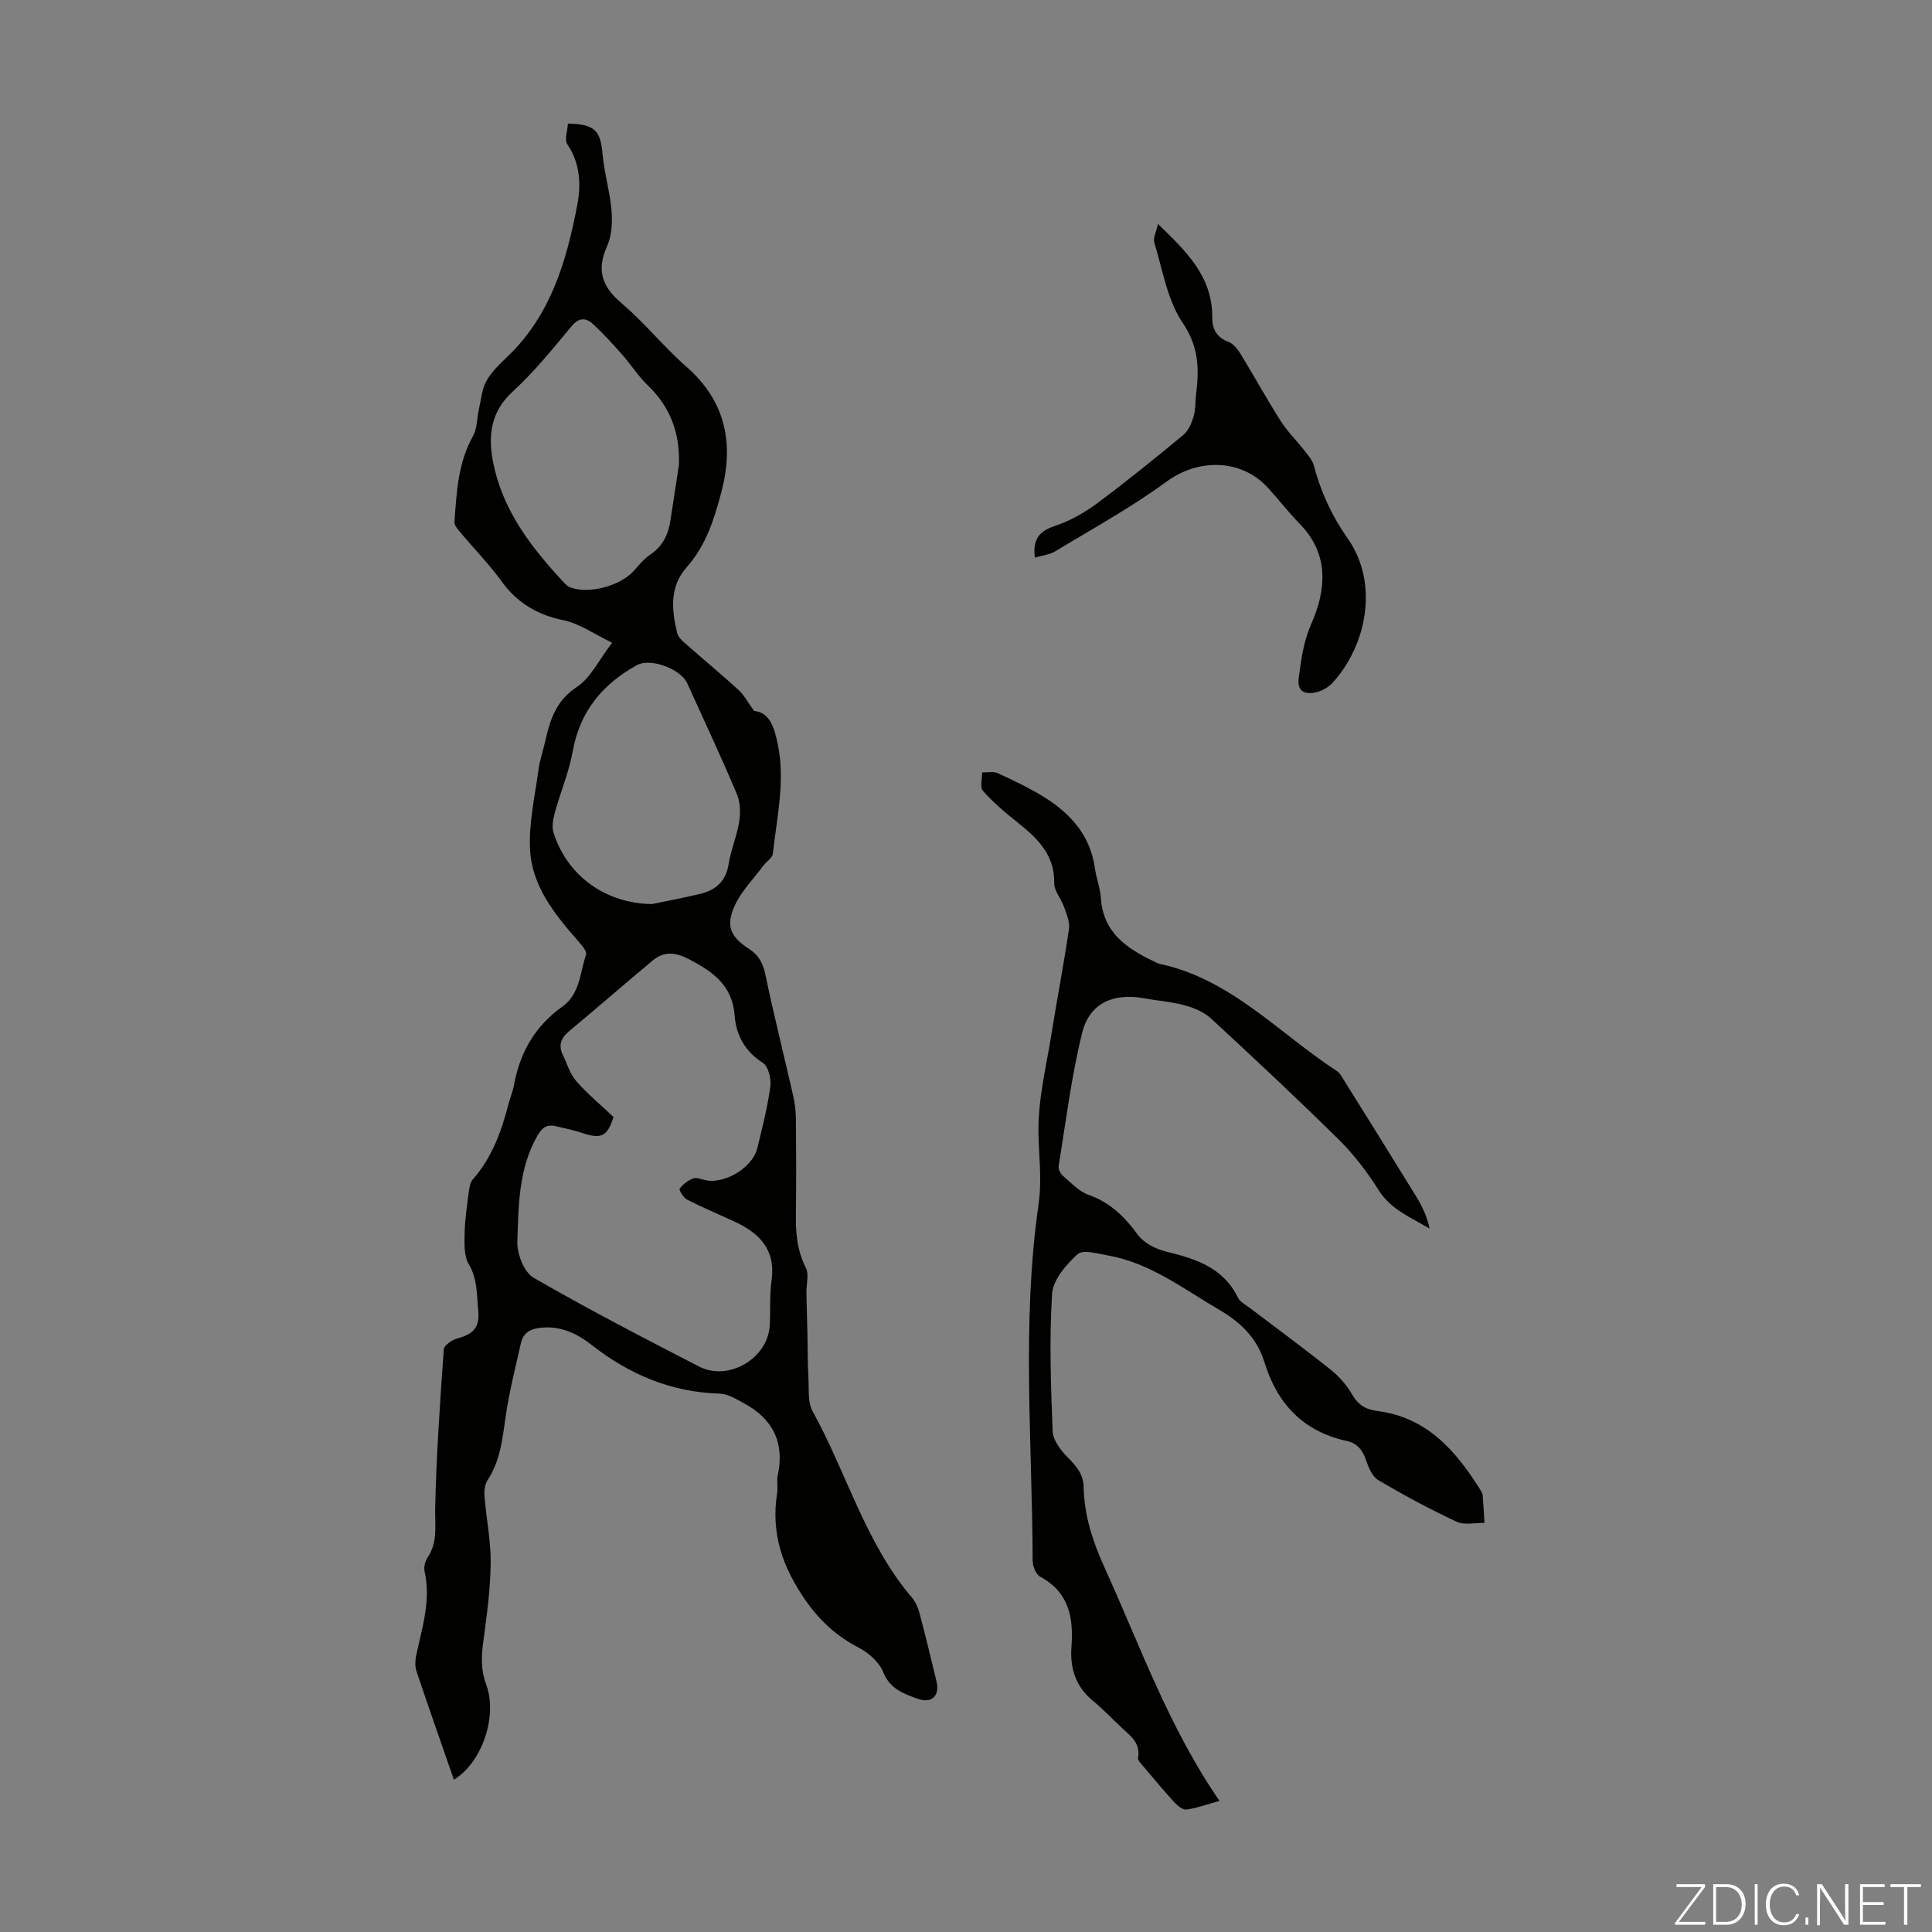
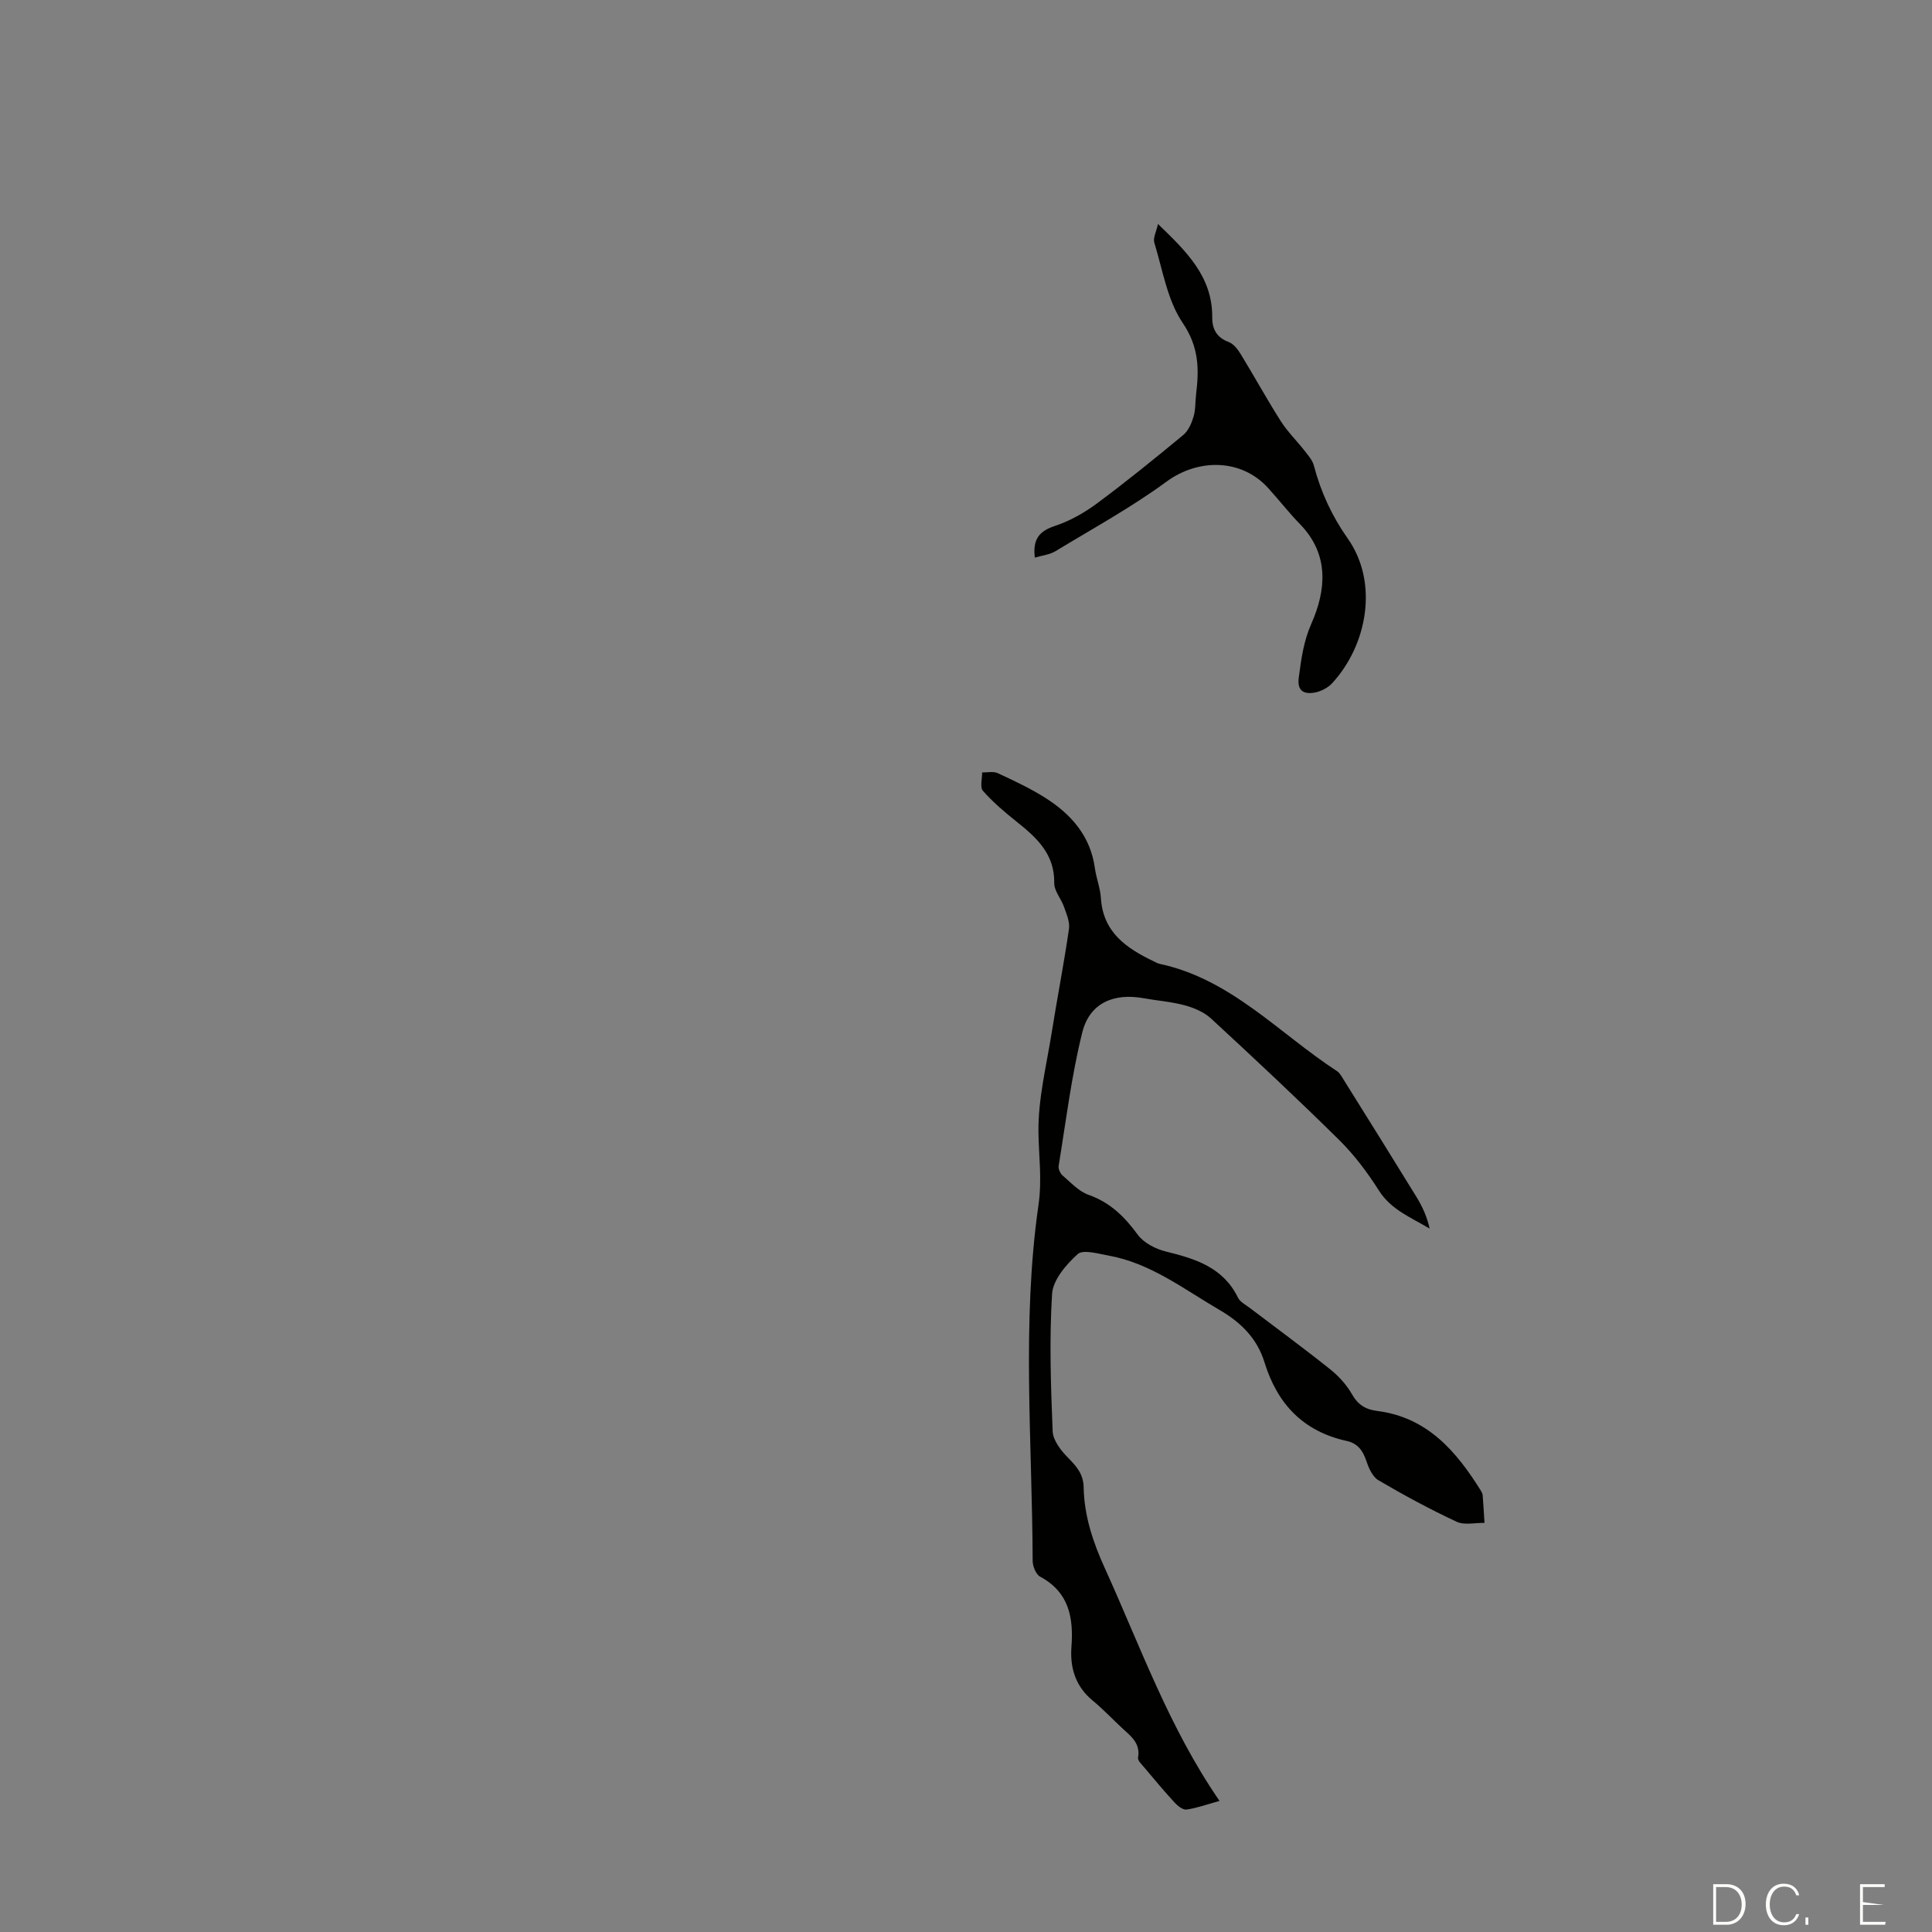
<svg xmlns="http://www.w3.org/2000/svg" enable-background="new 0 0 400 400" viewBox="0 0 400 400">
  <rect x="0" y="0" width="400" height="400" fill="#808080" stroke="none" />
  <g fill="#fbfcfa">
-     <path d="m346.9 398 5.4-7.3h-5.2v-.6h5.9v.6l-5.4 7.2h5.5l-.1.6h-6.2v-.5z" />
    <path d="m354.7 390.1h2.8c2.3 0 3.9 1.6 3.9 4.1s-1.6 4.3-3.9 4.3h-2.8zm.6 7.8h2c2.2 0 3.3-1.6 3.3-3.6 0-1.8-1-3.6-3.3-3.6h-2z" />
-     <path d="m363.9 390.1v8.4h-.6v-8.4z" />
    <path d="m372.5 396.3c-.4 1.3-1.4 2.3-3.2 2.3-2.4 0-3.7-1.9-3.7-4.3 0-2.3 1.2-4.3 3.7-4.3 1.8 0 2.9 1 3.2 2.4h-.6c-.4-1.1-1.1-1.8-2.5-1.8-2.1 0-3 1.9-3 3.7s.9 3.7 3 3.7c1.4 0 2.1-.7 2.5-1.7z" />
    <path d="m373.8 398.5v-1.5h.6v1.5z" />
-     <path d="m376.2 398.5v-8.4h1c1.3 2 4.4 6.7 4.9 7.6-.1-1.2-.1-2.4-.1-3.8v-3.8h.7v8.4h-.9c-1.2-1.9-4.4-6.8-5-7.7.1 1.1 0 2.3 0 3.9v3.9h-.6z" />
-     <path d="m390 394.4h-4.3v3.5h4.7l-.1.6h-5.2v-8.4h5.1v.6h-4.5v3.1h4.3z" />
-     <path d="m394.2 390.7h-2.8v-.6h6.3v.6h-2.8v7.8h-.7z" />
+     <path d="m390 394.4h-4.3v3.5h4.7l-.1.6h-5.2v-8.4h5.1v.6h-4.5v3.1z" />
  </g>
-   <path d="m93.97 368.47c-2.65-7.64-5.24-15.01-7.73-22.42-.33-.98-.3-2.19-.09-3.22 1.22-5.78 3.12-11.46 1.75-17.52-.2-.87.13-2.09.64-2.86 2.17-3.24 1.48-6.72 1.56-10.31.24-10.93 1.01-21.85 1.78-32.76.06-.82 1.62-1.92 2.67-2.22 3.11-.89 4.86-1.95 4.46-5.96-.33-3.31-.14-6.4-1.97-9.49-1.02-1.72-.88-4.28-.84-6.45.06-2.89.51-5.77.88-8.64.11-.84.28-1.83.8-2.42 3.97-4.5 5.93-9.93 7.4-15.61.33-1.3.88-2.55 1.12-3.86 1.21-6.77 4.36-12.29 10.05-16.34 3.62-2.58 3.63-7 4.88-10.73.22-.67-.83-1.93-1.53-2.71-4.93-5.61-9.74-11.51-10.07-19.24-.23-5.39 1.01-10.86 1.75-16.27.3-2.2 1.05-4.34 1.54-6.52.97-4.28 2.3-8 6.45-10.72 2.8-1.84 4.44-5.45 7.26-9.13-3.74-1.8-6.72-3.96-10.01-4.64-5.48-1.13-9.65-3.59-12.91-8.12-2.48-3.44-5.49-6.49-8.21-9.76-.63-.75-1.56-1.7-1.51-2.49.44-6.1.73-12.23 3.85-17.81.88-1.57.79-3.67 1.21-5.51.45-1.98.61-4.15 1.56-5.87 1.06-1.91 2.77-3.51 4.38-5.06 8.96-8.57 12.21-19.79 14.43-31.39.81-4.25.6-8.59-2.05-12.54-.66-.98.04-2.87.11-4.29 5.57.1 6.74 1.45 7.17 6.28.35 3.94 1.53 7.81 1.86 11.75.2 2.43.05 5.19-.93 7.37-2.21 4.95-1.06 8.34 3 11.78 4.77 4.04 8.72 9.03 13.43 13.15 8.13 7.13 9.88 15.85 7.27 25.84-1.47 5.63-3.19 11.16-7.21 15.68-3.61 4.06-3.12 8.89-1.95 13.68.21.86 1.11 1.62 1.84 2.26 3.61 3.18 7.32 6.25 10.88 9.5 1.1 1 1.82 2.43 3.18 4.31 3.25.3 4.2 3.43 4.91 6.88 1.59 7.65-.2 15.15-1.02 22.68-.1.88-1.32 1.61-1.96 2.47-2.03 2.73-4.55 5.25-5.93 8.28-1.9 4.18-.93 6.45 2.95 8.95 2.06 1.33 2.9 2.98 3.4 5.37 1.76 8.41 3.86 16.75 5.77 25.13.34 1.51.53 3.09.54 4.64.06 6.49.1 12.99 0 19.48-.06 3.95.18 7.72 2.05 11.38.71 1.38.1 3.43.13 5.17.05 2.86.15 5.71.21 8.57.07 3.08.04 6.16.21 9.23.12 2.28-.17 4.92.86 6.77 7.06 12.75 10.89 27.22 20.57 38.58.77.9 1.28 2.12 1.58 3.28 1.24 4.64 2.36 9.32 3.49 13.99.74 3.07-.94 4.74-3.95 3.65-2.87-1.04-5.69-2.03-7.08-5.51-.82-2.05-2.99-3.97-5.03-5.03-4.58-2.38-8.02-5.5-11.04-9.82-4.79-6.86-7.2-13.92-5.88-22.21.19-1.2-.13-2.5.13-3.68 1.44-6.75-1-11.66-6.96-14.88-1.61-.87-3.38-1.98-5.11-2.03-10.02-.29-18.66-3.97-26.44-10.05-2.88-2.26-6-3.82-9.83-3.64-2.33.11-4.27.72-4.84 3.23-1.15 5.1-2.44 10.18-3.18 15.34-.65 4.56-1.1 9.06-3.73 13.05-.6.91-.72 2.32-.62 3.47.37 4.57 1.33 9.13 1.27 13.69-.06 5.43-.8 10.87-1.53 16.27-.41 3.03-.53 5.83.58 8.81 2.46 6.58-.84 16.24-6.67 19.77zm33.05-137.2c-1.27 4.01-2.51 4.63-6.49 3.3-1.79-.6-3.65-.99-5.49-1.41-1.89-.43-2.86.34-3.86 2.12-3.85 6.85-3.82 14.41-4.07 21.82-.08 2.5 1.39 6.29 3.35 7.43 11.21 6.49 22.74 12.45 34.26 18.39 6.11 3.15 14.25-1.67 14.64-8.47.18-3.13-.04-6.3.39-9.39.89-6.38-2.56-9.79-7.75-12.18-3.25-1.5-6.55-2.88-9.73-4.5-.76-.39-1.75-2.02-1.56-2.28.68-.92 1.75-1.72 2.84-2.12.73-.27 1.73.22 2.61.39 4.01.76 9.65-2.66 10.62-6.61 1.04-4.23 2.12-8.48 2.71-12.78.22-1.6-.41-4.21-1.55-4.93-3.72-2.35-5.54-5.81-5.83-9.71-.47-6.41-4.59-9.21-9.55-11.79-2.67-1.39-5.08-1.65-7.4.29-5.82 4.85-11.53 9.84-17.36 14.68-1.73 1.44-2.22 2.96-1.24 4.96.88 1.8 1.45 3.87 2.72 5.32 2.33 2.66 5.09 4.95 7.74 7.47zm13.55-135.04c.22-6.46-1.71-11.89-6.42-16.41-2-1.92-3.51-4.34-5.36-6.43-1.92-2.17-3.88-4.32-6-6.28-1.48-1.37-2.91-1.43-4.48.46-3.87 4.64-7.68 9.4-12.12 13.46-5.19 4.76-5.19 10.31-3.75 16.24 2.26 9.32 8.03 16.59 14.4 23.44.37.4.84.78 1.34.95 3.99 1.38 10.43-.44 13.16-3.6 1.02-1.18 2.07-2.42 3.35-3.28 2.52-1.72 3.68-4.1 4.11-6.98.59-3.85 1.19-7.71 1.77-11.57zm-5.59 90.95c3.37-.71 6.77-1.31 10.12-2.15 3.16-.79 5.21-2.63 5.76-6.14.47-2.96 1.71-5.81 2.18-8.77.29-1.85.24-4.02-.47-5.71-3.27-7.71-6.82-15.31-10.28-22.94-1.33-2.94-7.58-5.34-10.45-3.75-7.05 3.91-11.77 9.52-13.25 17.77-.78 4.34-2.55 8.49-3.72 12.77-.36 1.32-.66 2.91-.27 4.14 2.88 9.06 10.9 14.66 20.38 14.78z" fill="#010100" />
  <path d="m252.49 372.86c-2.77.77-4.78 1.51-6.84 1.79-.76.1-1.83-.77-2.47-1.46-2.15-2.33-4.19-4.78-6.23-7.21-.54-.64-1.44-1.48-1.33-2.07.54-3.01-1.5-4.46-3.29-6.12-2.05-1.91-3.98-3.95-6.13-5.73-3.54-2.92-4.69-6.78-4.37-11.07.45-6.08-.48-11.32-6.48-14.56-.88-.47-1.55-2.17-1.55-3.3-.08-24.58-2.3-49.23 1.21-73.68.76-5.29.05-10.06-.01-15.09-.08-6.84 1.65-13.71 2.74-20.54 1.14-7.18 2.54-14.31 3.58-21.5.21-1.46-.52-3.11-1.04-4.59-.58-1.67-2.03-3.26-2.01-4.87.11-6.1-3.71-9.49-7.91-12.84-2.42-1.93-4.81-3.97-6.85-6.28-.66-.74-.15-2.52-.17-3.82 1.09.03 2.33-.27 3.24.16 3.34 1.55 6.7 3.12 9.8 5.08 5.38 3.4 9.38 7.91 10.3 14.56.29 2.1 1.12 4.14 1.25 6.24.46 7.1 5.31 10.38 10.95 13.08.4.19.8.43 1.23.52 14.79 3.16 24.7 14.39 36.68 22.19.61.4 1.01 1.17 1.42 1.83 5.03 8.05 10.06 16.1 15.03 24.19 1.22 1.99 2.21 4.11 2.75 6.6-3.87-2.32-7.96-3.88-10.5-7.88-2.36-3.72-5.07-7.34-8.19-10.43-8.68-8.57-17.59-16.9-26.56-25.18-1.44-1.33-3.52-2.21-5.45-2.74-2.79-.76-5.73-.96-8.59-1.48-6.16-1.1-11.12 1.03-12.63 7.1-2.25 9.06-3.38 18.4-4.89 27.64-.1.62.34 1.57.85 2 1.69 1.45 3.33 3.27 5.33 3.97 4.48 1.58 7.46 4.52 10.19 8.25 1.24 1.7 3.69 2.97 5.82 3.49 6.13 1.5 11.87 3.28 14.93 9.54.45.92 1.62 1.5 2.51 2.18 5.52 4.2 11.12 8.3 16.54 12.63 1.78 1.42 3.43 3.22 4.55 5.18 1.24 2.19 2.81 3.18 5.22 3.48 10.37 1.31 16.39 8.33 21.49 16.53.17.28.33.61.36.93.15 1.9.26 3.81.38 5.72-1.94-.04-4.16.51-5.77-.24-5.54-2.59-10.94-5.5-16.22-8.61-1.23-.73-2.02-2.6-2.52-4.1-.71-2.1-1.82-3.53-4-4.01-8.99-1.97-14.38-7.64-17.04-16.28-1.51-4.92-4.84-8.25-9.31-10.85-7.42-4.32-14.3-9.71-23.04-11.27-2.13-.38-5.22-1.3-6.34-.28-2.38 2.15-5.11 5.33-5.29 8.24-.59 9.44-.26 18.95.12 28.42.08 1.88 1.69 3.98 3.14 5.44 1.78 1.81 3.22 3.39 3.28 6.18.11 5.88 1.92 11.34 4.37 16.71 7.34 16.14 13.26 32.97 23.76 48.21z" fill="#010100" />
  <path d="m214.25 115.45c-.46-3.8.9-5.48 4.13-6.55 3.09-1.02 6.09-2.71 8.72-4.66 6.11-4.53 12.02-9.33 17.88-14.18 1.05-.87 1.72-2.42 2.13-3.79.44-1.47.34-3.1.53-4.66.64-5.2.59-9.78-2.76-14.73-3.2-4.72-4.16-10.99-5.89-16.64-.3-.99.42-2.29.76-3.87 5.8 5.62 11.28 10.83 11.23 19.3-.02 2.45.9 4.2 3.41 5.14 1.01.38 1.89 1.53 2.5 2.53 2.8 4.58 5.38 9.29 8.26 13.82 1.41 2.22 3.35 4.11 4.98 6.2.73.94 1.6 1.92 1.89 3.02 1.43 5.47 3.75 10.48 7 15.09 6.49 9.2 4.03 22.12-3.21 29.98-.9.98-2.38 1.73-3.69 1.95-2.15.36-3.61-.33-3.22-3.15.52-3.81.95-7.38 2.61-11.14 3.03-6.87 3.77-14.28-2.33-20.56-2.34-2.4-4.4-5.07-6.66-7.55-5.55-6.08-14.47-6.09-21.01-1.28-7.26 5.33-15.24 9.7-22.96 14.38-1.19.73-2.72.88-4.3 1.35z" fill="#010100" />
</svg>